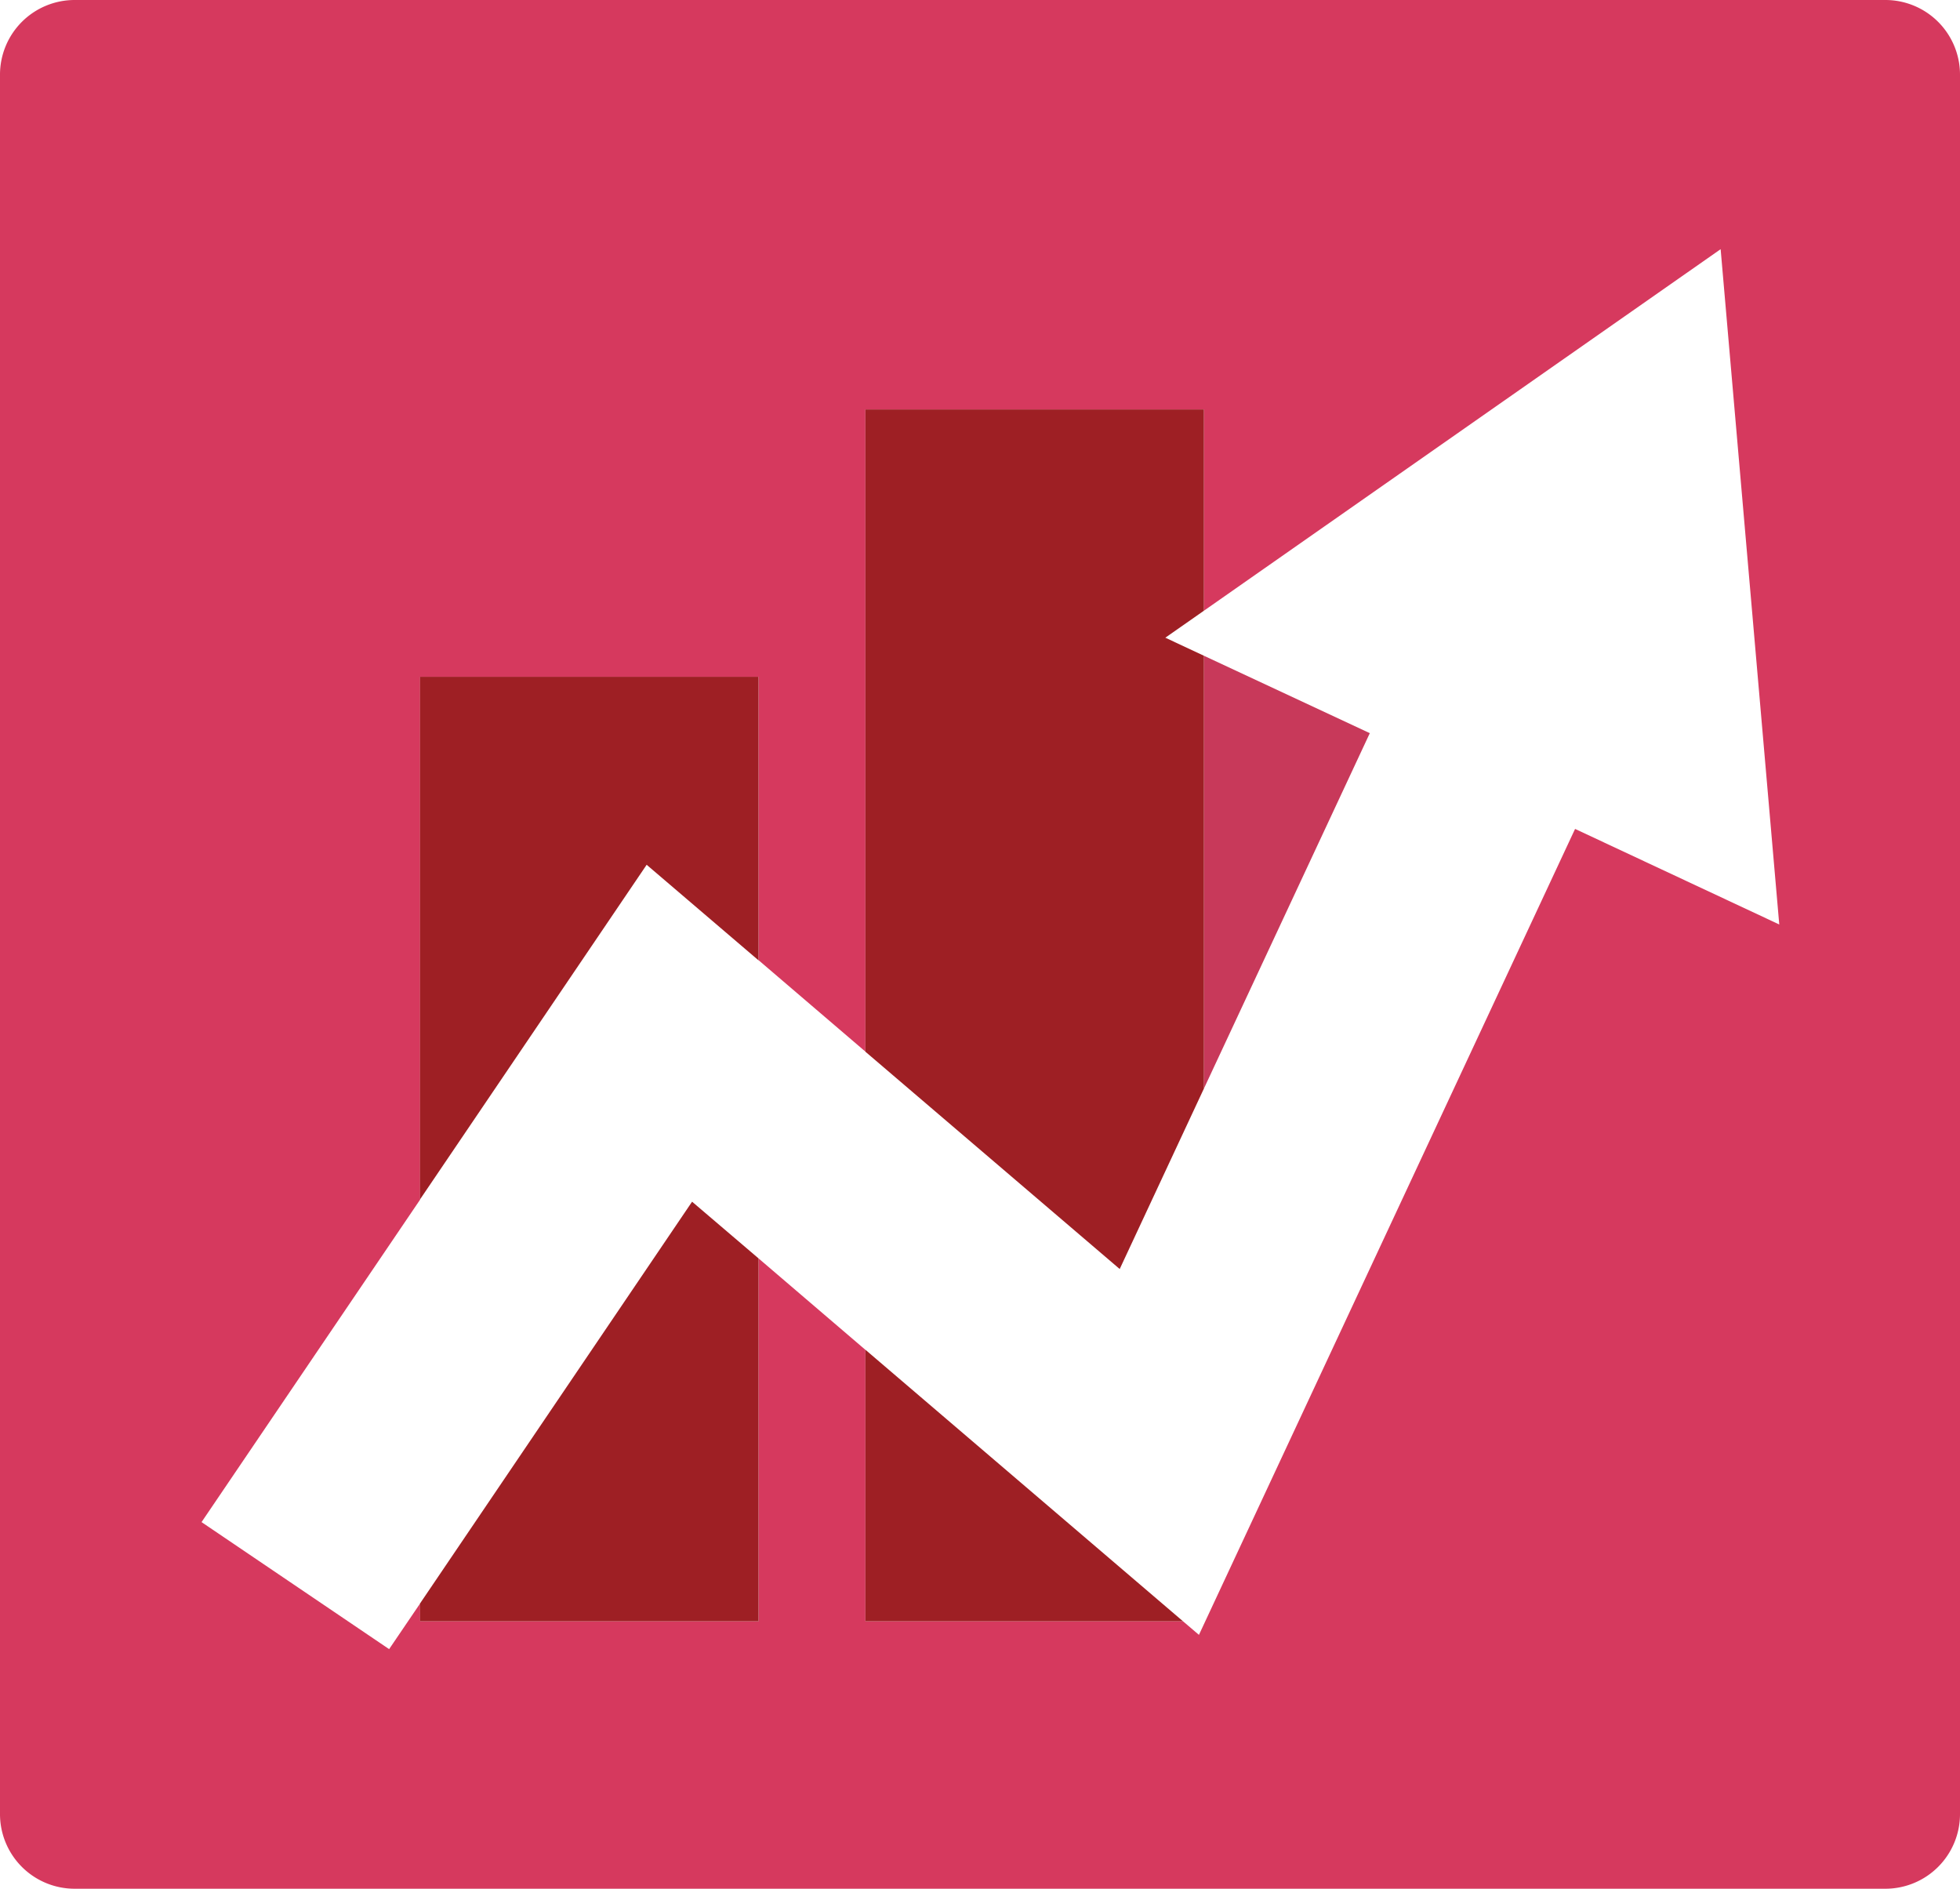
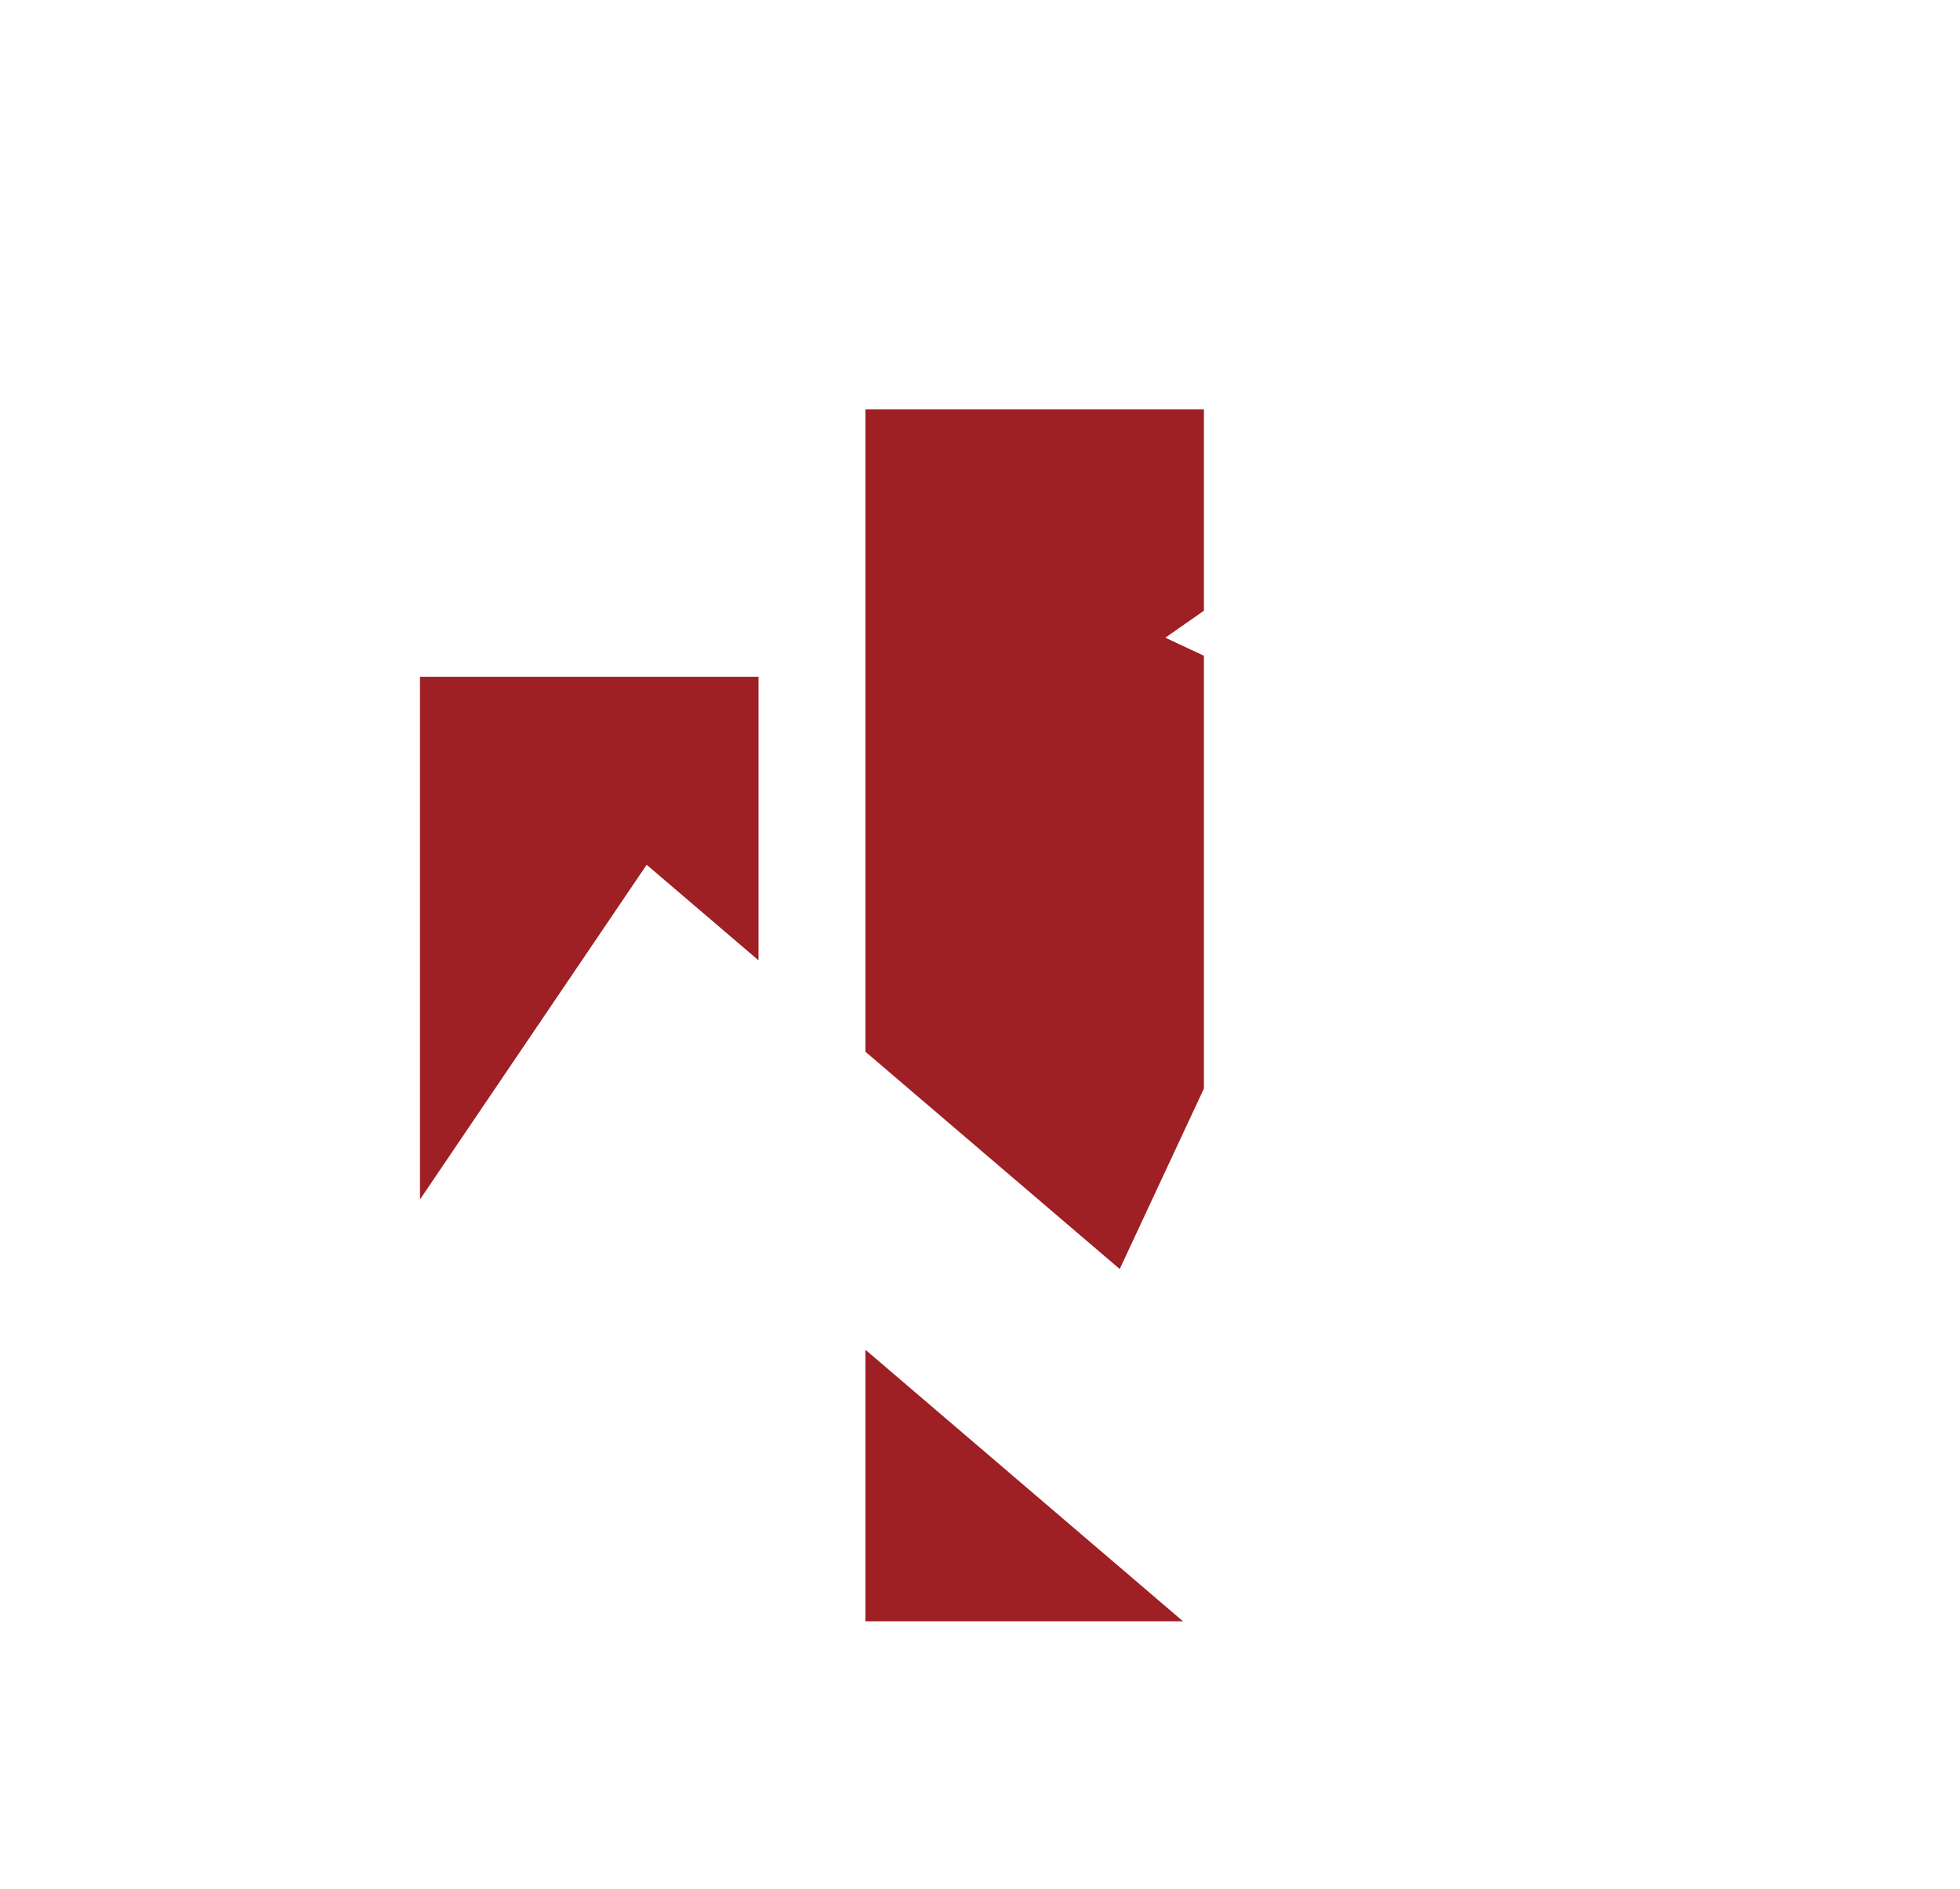
<svg xmlns="http://www.w3.org/2000/svg" viewBox="0 0 200.62 193.29">
  <defs>
    <style>.cls-1{fill:#c8395a;}.cls-2{fill:#d6395e;}.cls-3{fill:#9e1f24;}</style>
  </defs>
  <title>function_rogo07</title>
  <g id="レイヤー_2" data-name="レイヤー 2">
    <g id="レイヤー_2-2" data-name="レイヤー 2">
-       <polygon class="cls-1" points="140.21 75.03 123.23 67.11 123.23 111.4 140.21 75.03" />
-       <path class="cls-2" d="M193,0H7.62A7.64,7.64,0,0,0,0,7.62V185.68a7.64,7.64,0,0,0,7.62,7.61H193a7.64,7.64,0,0,0,7.62-7.61V7.62A7.64,7.64,0,0,0,193,0ZM161.22,84.83l-38.5,82.48-1.63-1.39H88.58V138.14l-10.94-9.36v37.14H43V164.1l-3.17,4.67-19.2-13,22.37-33V69.26H77.64v29l10.94,9.36V41.9h34.65V62.5l52.89-37,6,69.11Z" />
      <polygon class="cls-3" points="77.64 98.28 77.64 69.26 42.99 69.26 42.99 122.75 66.19 88.5 77.64 98.28" />
-       <polygon class="cls-3" points="42.99 164.1 42.99 165.92 77.64 165.92 77.64 128.78 70.84 122.98 42.99 164.1" />
      <polygon class="cls-3" points="123.23 111.4 123.23 67.11 119.28 65.26 123.23 62.5 123.23 41.9 88.58 41.9 88.58 107.63 114.61 129.87 123.23 111.4" />
      <polygon class="cls-3" points="88.58 165.92 121.09 165.92 88.58 138.13 88.58 165.92" />
    </g>
  </g>
</svg>